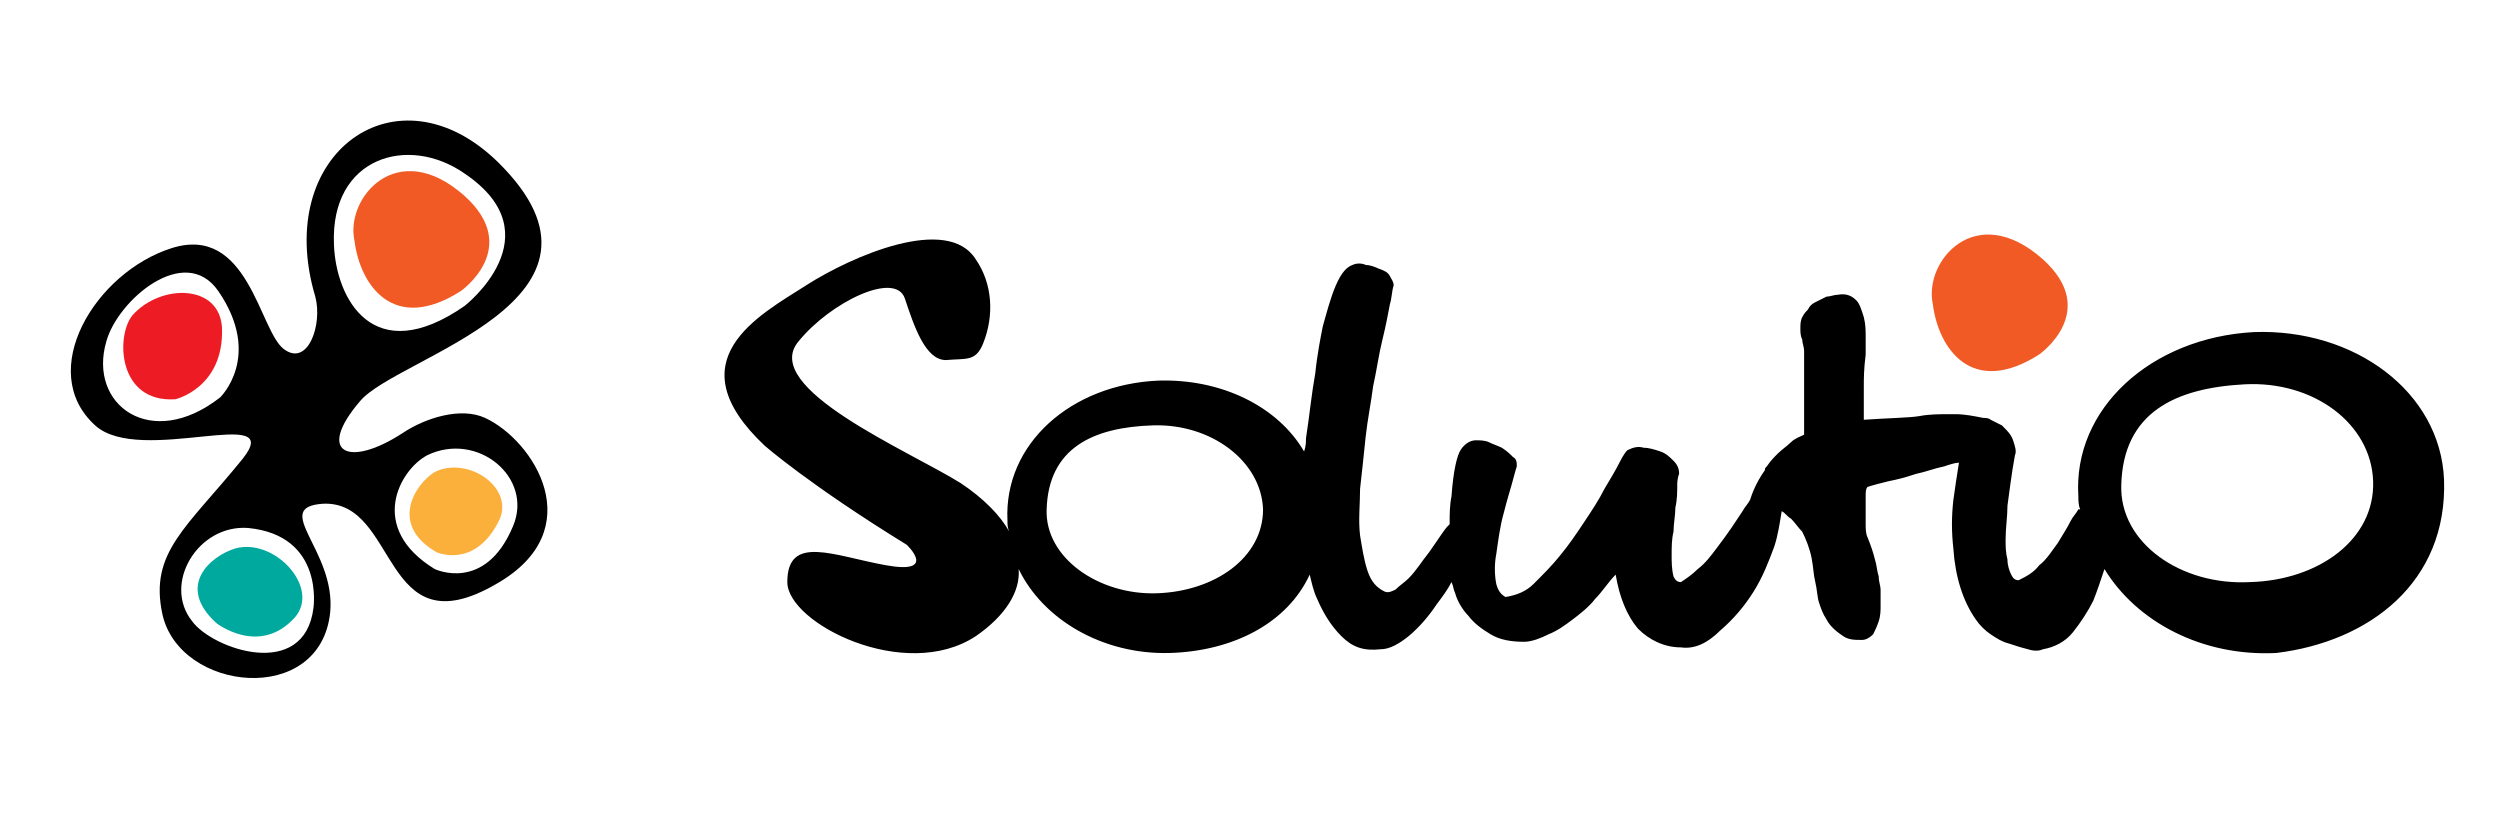
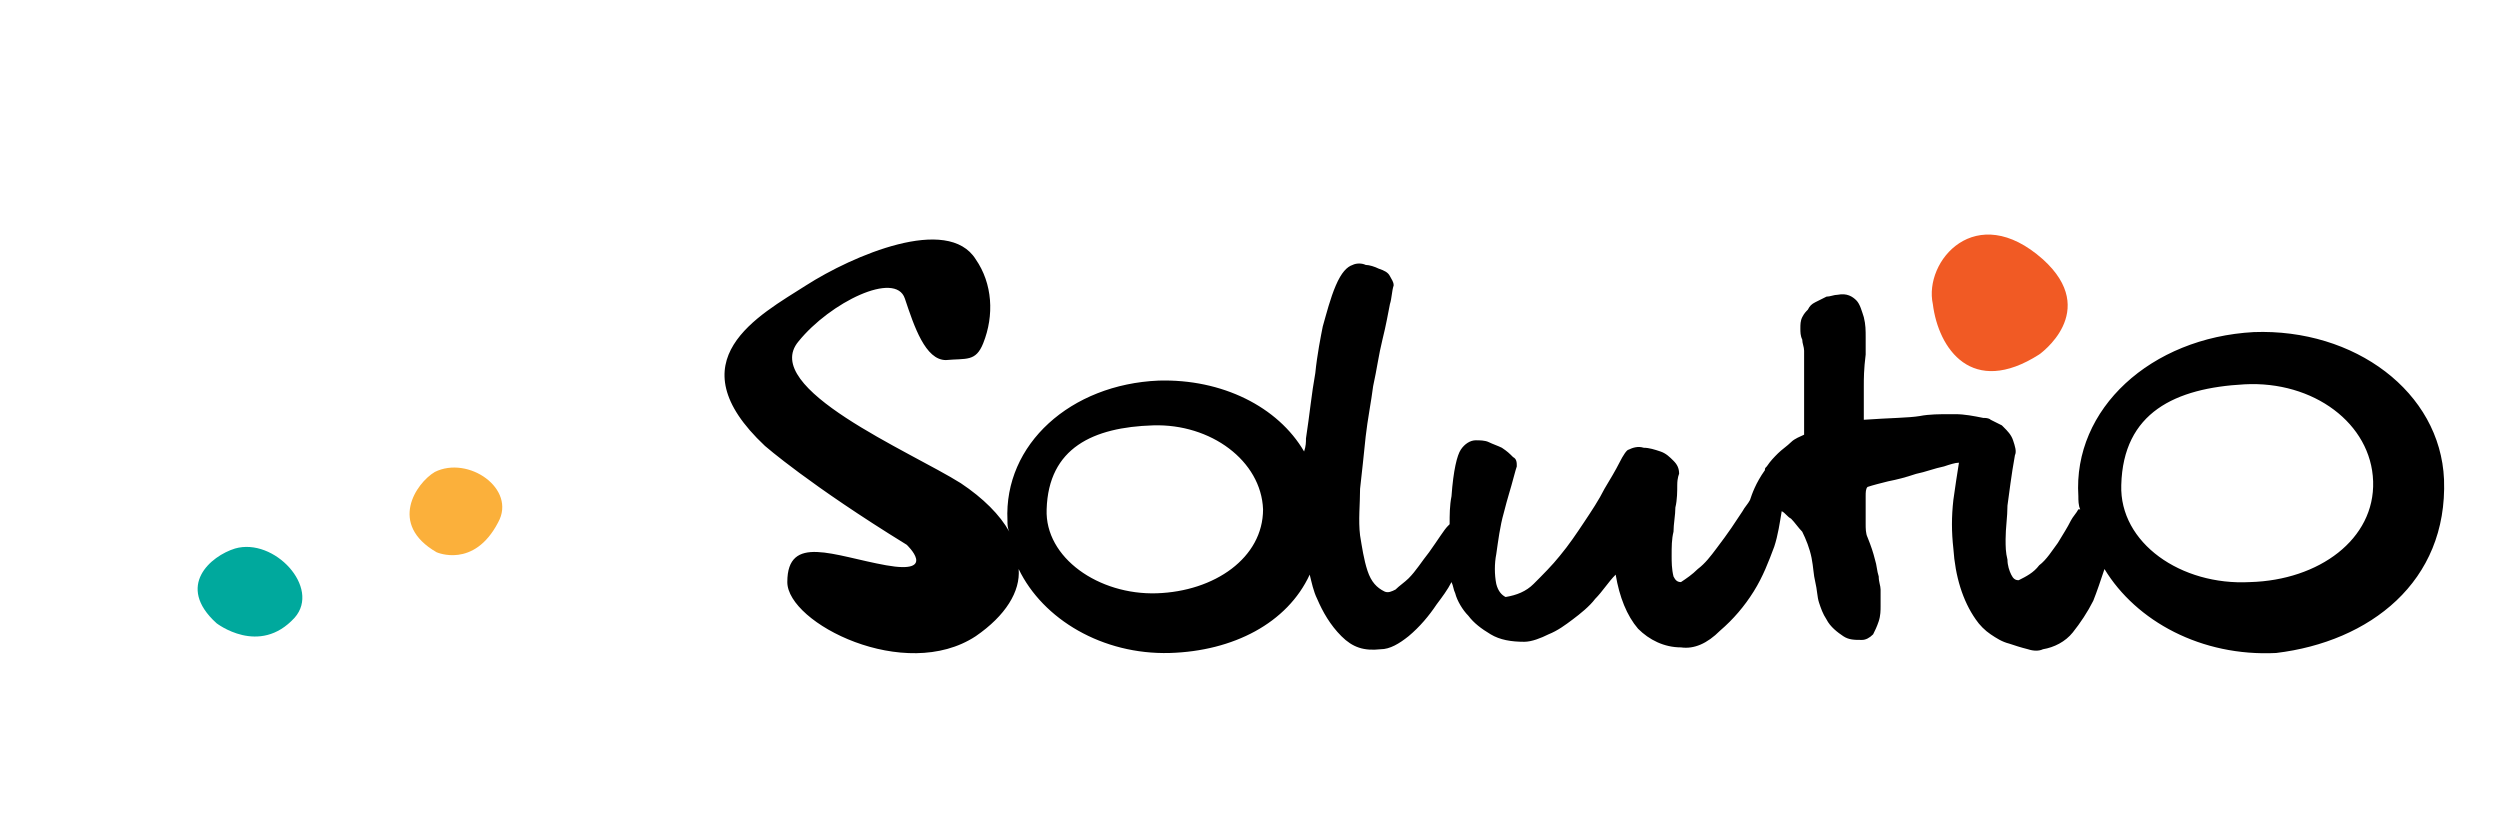
<svg xmlns="http://www.w3.org/2000/svg" version="1.1" id="Solutio_1_" x="0px" y="0px" viewBox="0 0 134 45" style="enable-background:new 0 0 134 45;" xml:space="preserve">
  <style type="text/css">
	.st0{fill:#F15A24;}
	.st1{fill:#ED1C24;}
	.st2{fill:#FBB03B;}
	.st3{fill:#00A99D;}
</style>
-   <path id="orange" class="st0" d="M24.7,15.6c0,0,3.3-2.3,0.2-5.1c-3.6-3.2-6.4,0.1-5.9,2.4C19.3,15.3,21.1,17.9,24.7,15.6z" />
-   <path id="red" class="st1" d="M9.4,21.4c0,0,2.6-0.6,2.5-3.8c-0.1-2.4-3.3-2.4-4.8-0.7C6.2,18,6.3,21.6,9.4,21.4z" />
  <path id="yellow" class="st2" d="M23.4,29.6c0,0,2,0.9,3.3-1.6c1-1.8-1.6-3.6-3.4-2.7C22.3,25.9,20.8,28.1,23.4,29.6z" />
  <path id="green" class="st3" d="M11.6,33.4c0,0,2.3,1.8,4.2-0.3c1.4-1.6-1.1-4.3-3.2-3.7C11.3,29.8,9.4,31.4,11.6,33.4z" />
-   <path id="border" d="M26,22.4c-1.3-0.6-3.2,0-4.4,0.8c-2.9,1.9-4.7,1.1-2.3-1.7c2-2.4,14.9-5.4,7.4-12.8c-5.4-5.3-12.1-0.5-9.8,7.2  c0.4,1.5-0.4,3.8-1.7,2.8s-1.9-6.7-6-5.4s-7.3,6.6-4.1,9.5c2.4,2.2,10.3-1.2,7.9,1.8c-3,3.7-5,5-4.3,8.3c0.9,4.2,8.5,5,9-0.1  c0.3-3.3-3.2-5.6-0.4-5.8c4.1-0.2,3.1,7.9,9.3,4.3C31.7,28.4,28.6,23.6,26,22.4z M11.8,21.3c-3.7,2.9-7.1,0.4-6.1-3  c0.6-2.2,4.2-5.3,6-2.7C14.1,19.1,11.8,21.3,11.8,21.3z M16.8,32.6c-0.5,3.9-5.4,2.2-6.5,0.7c-1.6-2,0.3-5.2,3-5  C17.4,28.7,16.8,32.6,16.8,32.6L16.8,32.6z M24.9,9.3c4.9,3.3,0,7.1,0,7.1c-4.9,3.4-6.9-0.4-7-3.3C17.7,8.4,21.9,7.2,24.9,9.3  L24.9,9.3z M27.5,28.2c-1.5,3.6-4.2,2.3-4.2,2.3c-3.6-2.2-1.9-5.3-0.4-6.1C25.6,23.1,28.6,25.6,27.5,28.2L27.5,28.2z" />
  <path id="ipoint" class="st0" d="M109.3,19c0,0,3.3-2.3,0.2-5.1c-3.6-3.2-6.4,0.1-5.9,2.4C103.9,18.7,105.7,21.3,109.3,19z" />
  <path id="Solutio" d="M131,25.7c-0.2-4.7-4.8-8.1-10.2-7.9c-5.5,0.3-9.7,4.1-9.4,8.8c0,0.2,0,0.5,0.1,0.7c0,0,0,0-0.1,0  c-0.1,0.2-0.3,0.4-0.4,0.6c-0.2,0.4-0.4,0.7-0.7,1.2c-0.3,0.4-0.6,0.9-1,1.2c-0.3,0.4-0.7,0.6-1.1,0.8c-0.2,0-0.3-0.1-0.4-0.3  c-0.1-0.2-0.2-0.5-0.2-0.8c-0.1-0.4-0.1-0.7-0.1-1.1c0-0.6,0.1-1.2,0.1-1.8c0.1-0.7,0.2-1.6,0.4-2.7c0.1-0.2,0-0.5-0.1-0.8  c-0.1-0.3-0.3-0.5-0.5-0.7l-0.1-0.1l0,0c-0.2-0.1-0.4-0.2-0.6-0.3c-0.1-0.1-0.3-0.1-0.4-0.1c-0.5-0.1-1-0.2-1.5-0.2  c-0.1,0-0.2,0-0.3,0c-0.5,0-1.1,0-1.6,0.1c-0.6,0.1-1.6,0.1-3,0.2c0-0.2,0-0.5,0-0.8c0-0.3,0-0.7,0-1c0-0.4,0-0.9,0.1-1.7  c0-0.2,0-0.5,0-0.9c0-0.4,0-0.7-0.1-1.1c-0.1-0.3-0.2-0.7-0.4-0.9c-0.2-0.2-0.5-0.4-1-0.3c-0.2,0-0.4,0.1-0.6,0.1  c-0.2,0.1-0.4,0.2-0.6,0.3c-0.2,0.1-0.3,0.2-0.4,0.4c-0.1,0.1-0.2,0.2-0.3,0.4c-0.1,0.2-0.1,0.4-0.1,0.6c0,0.2,0,0.4,0.1,0.6  c0,0.2,0.1,0.4,0.1,0.6c0,0.2,0,0.3,0,0.4c0,0.7,0,1.5,0,2.2s0,1.4,0,1.9c-0.2,0.1-0.5,0.2-0.7,0.4c-0.2,0.2-0.5,0.4-0.7,0.6  c-0.2,0.2-0.4,0.4-0.6,0.7c-0.1,0.1-0.1,0.1-0.1,0.2c-0.5,0.7-0.7,1.3-0.8,1.6c-0.1,0.2-0.3,0.4-0.4,0.6c-0.2,0.3-0.4,0.6-0.6,0.9  c-0.2,0.3-0.5,0.7-0.8,1.1c-0.3,0.4-0.6,0.8-1,1.1c-0.3,0.3-0.6,0.5-0.9,0.7c-0.2,0-0.3-0.1-0.4-0.3c-0.1-0.4-0.1-0.8-0.1-1.1  c0-0.5,0-0.9,0.1-1.3c0-0.4,0.1-0.9,0.1-1.3c0.1-0.4,0.1-0.9,0.1-1.2c0-0.4,0.1-0.6,0.1-0.6c0-0.3-0.1-0.5-0.3-0.7  c-0.2-0.2-0.4-0.4-0.7-0.5c-0.3-0.1-0.6-0.2-0.9-0.2c-0.3-0.1-0.6,0-0.8,0.1c-0.1,0-0.3,0.3-0.5,0.7s-0.5,0.9-0.8,1.4  c-0.3,0.6-0.7,1.2-1.1,1.8c-0.4,0.6-0.8,1.2-1.3,1.8c-0.4,0.5-0.9,1-1.4,1.5c-0.4,0.4-0.9,0.6-1.5,0.7c-0.2-0.1-0.4-0.3-0.5-0.7  c-0.1-0.5-0.1-1.1,0-1.6c0.1-0.7,0.2-1.5,0.4-2.2c0.2-0.8,0.4-1.4,0.5-1.8c0.1-0.4,0.2-0.7,0.2-0.7c0-0.2,0-0.4-0.2-0.5  c-0.2-0.2-0.3-0.3-0.6-0.5c-0.2-0.1-0.5-0.2-0.7-0.3c-0.2-0.1-0.5-0.1-0.7-0.1c-0.3,0-0.6,0.2-0.8,0.5c-0.2,0.3-0.4,1.1-0.5,2.5  c-0.1,0.5-0.1,1-0.1,1.5c0,0-0.1,0.1-0.1,0.1c-0.2,0.2-0.5,0.7-1,1.4c-0.4,0.5-0.7,1-1.1,1.4c-0.2,0.2-0.5,0.4-0.7,0.6  c-0.2,0.1-0.4,0.2-0.6,0.1c-0.4-0.2-0.7-0.5-0.9-1.1c-0.2-0.6-0.3-1.3-0.4-1.9c-0.1-0.8,0-1.7,0-2.5c0.1-0.9,0.2-1.8,0.3-2.8  c0.1-0.9,0.3-1.9,0.4-2.7c0.2-0.9,0.3-1.7,0.5-2.5c0.2-0.8,0.3-1.4,0.4-1.9c0.1-0.3,0.1-0.7,0.2-1c0-0.2-0.1-0.3-0.2-0.5  c-0.1-0.2-0.3-0.3-0.6-0.4c-0.2-0.1-0.5-0.2-0.7-0.2c-0.2-0.1-0.5-0.1-0.7,0c-0.3,0.1-0.6,0.4-0.9,1.1c-0.3,0.7-0.5,1.5-0.7,2.2  C70.8,18,70.6,19,70.5,20c-0.2,1.1-0.3,2.2-0.5,3.5c0,0.2,0,0.4-0.1,0.7c-1.4-2.4-4.4-3.9-7.8-3.8c-4.7,0.2-8.3,3.4-8.1,7.5  c0,0.2,0,0.4,0.1,0.6c-0.5-0.9-1.4-1.8-2.6-2.6c-2.7-1.7-10.8-5.1-8.7-7.6c1.7-2.1,5.2-3.8,5.7-2.3s1.1,3.3,2.2,3.3  c1.1-0.1,1.6,0.1,2-0.9c0.6-1.5,0.5-3.2-0.4-4.5c-1.5-2.4-6.6-0.2-9.1,1.4s-7.1,4-2.2,8.6c0,0,2.4,2.1,7.6,5.3c0,0,1.7,1.6-1.1,1.1  s-5.3-1.7-5.3,0.9c0,2.2,6.3,5.4,10.1,2.9c1.6-1.1,2.4-2.4,2.3-3.6c1.3,2.7,4.5,4.6,8.1,4.5c3.4-0.1,6.3-1.6,7.5-4.2  c0.1,0.4,0.2,0.9,0.4,1.3c0.3,0.7,0.7,1.4,1.3,2c0.6,0.6,1.2,0.8,2.1,0.7c0.5,0,1-0.3,1.5-0.7c0.6-0.5,1.1-1.1,1.5-1.7  c0.3-0.4,0.6-0.8,0.8-1.2c0.1,0.2,0.1,0.4,0.2,0.6c0.1,0.4,0.4,0.9,0.7,1.2c0.3,0.4,0.7,0.7,1.2,1c0.5,0.3,1.1,0.4,1.8,0.4  c0.4,0,0.9-0.2,1.3-0.4c0.5-0.2,0.9-0.5,1.3-0.8c0.4-0.3,0.9-0.7,1.2-1.1c0.4-0.4,0.7-0.9,1.1-1.3c0.2,1.2,0.6,2.2,1.2,2.9  c0.6,0.6,1.4,1,2.3,1c0.7,0.1,1.4-0.2,2.1-0.9c0.7-0.6,1.3-1.3,1.8-2.1c0.5-0.8,0.8-1.6,1.1-2.4c0.2-0.6,0.3-1.3,0.4-1.9  c0.2,0.1,0.3,0.3,0.5,0.4c0.2,0.2,0.4,0.5,0.6,0.7c0.2,0.4,0.4,0.9,0.5,1.4c0.1,0.5,0.1,0.9,0.2,1.3s0.1,0.8,0.2,1.1  c0.1,0.3,0.2,0.6,0.4,0.9c0.2,0.4,0.6,0.7,0.9,0.9c0.3,0.2,0.6,0.2,1,0.2c0.2,0,0.4-0.1,0.6-0.3c0.1-0.2,0.2-0.4,0.3-0.7  c0.1-0.3,0.1-0.6,0.1-0.8c0-0.3,0-0.6,0-0.9c0-0.2-0.1-0.4-0.1-0.7c-0.1-0.3-0.1-0.6-0.2-0.9c-0.1-0.4-0.2-0.7-0.4-1.2  c-0.1-0.2-0.1-0.5-0.1-0.7c0-0.3,0-0.5,0-0.8c0-0.2,0-0.5,0-0.7c0-0.2,0-0.4,0.1-0.5c0.3-0.1,0.7-0.2,1.1-0.3  c0.5-0.1,0.9-0.2,1.5-0.4c0.5-0.1,1-0.3,1.5-0.4c0.3-0.1,0.6-0.2,0.8-0.2v0c-0.1,0.6-0.2,1.3-0.3,2c-0.1,0.9-0.1,1.7,0,2.6  c0.1,1.5,0.5,2.8,1.2,3.8c0.2,0.3,0.5,0.6,0.8,0.8c0.3,0.2,0.6,0.4,1,0.5c0.3,0.1,0.6,0.2,1,0.3c0.3,0.1,0.6,0.1,0.8,0  c0.6-0.1,1.2-0.4,1.6-0.9c0.4-0.5,0.8-1.1,1.1-1.7c0.2-0.5,0.4-1.1,0.6-1.7c1.7,2.8,5.2,4.7,9.2,4.5C127,34.4,131.2,31.2,131,25.7z   M62,31.8c-3.1,0.1-6-1.9-5.9-4.5c0.1-3.3,2.5-4.4,5.7-4.5c3.1-0.1,5.8,1.9,5.9,4.5C67.7,29.9,65.1,31.7,62,31.8z M120.6,31.2  c-3.7,0.2-7-2.1-6.9-5.2c0.1-3.9,2.9-5.2,6.6-5.4c3.7-0.2,6.8,2.1,6.9,5.2C127.3,28.9,124.3,31.1,120.6,31.2z" />
</svg>